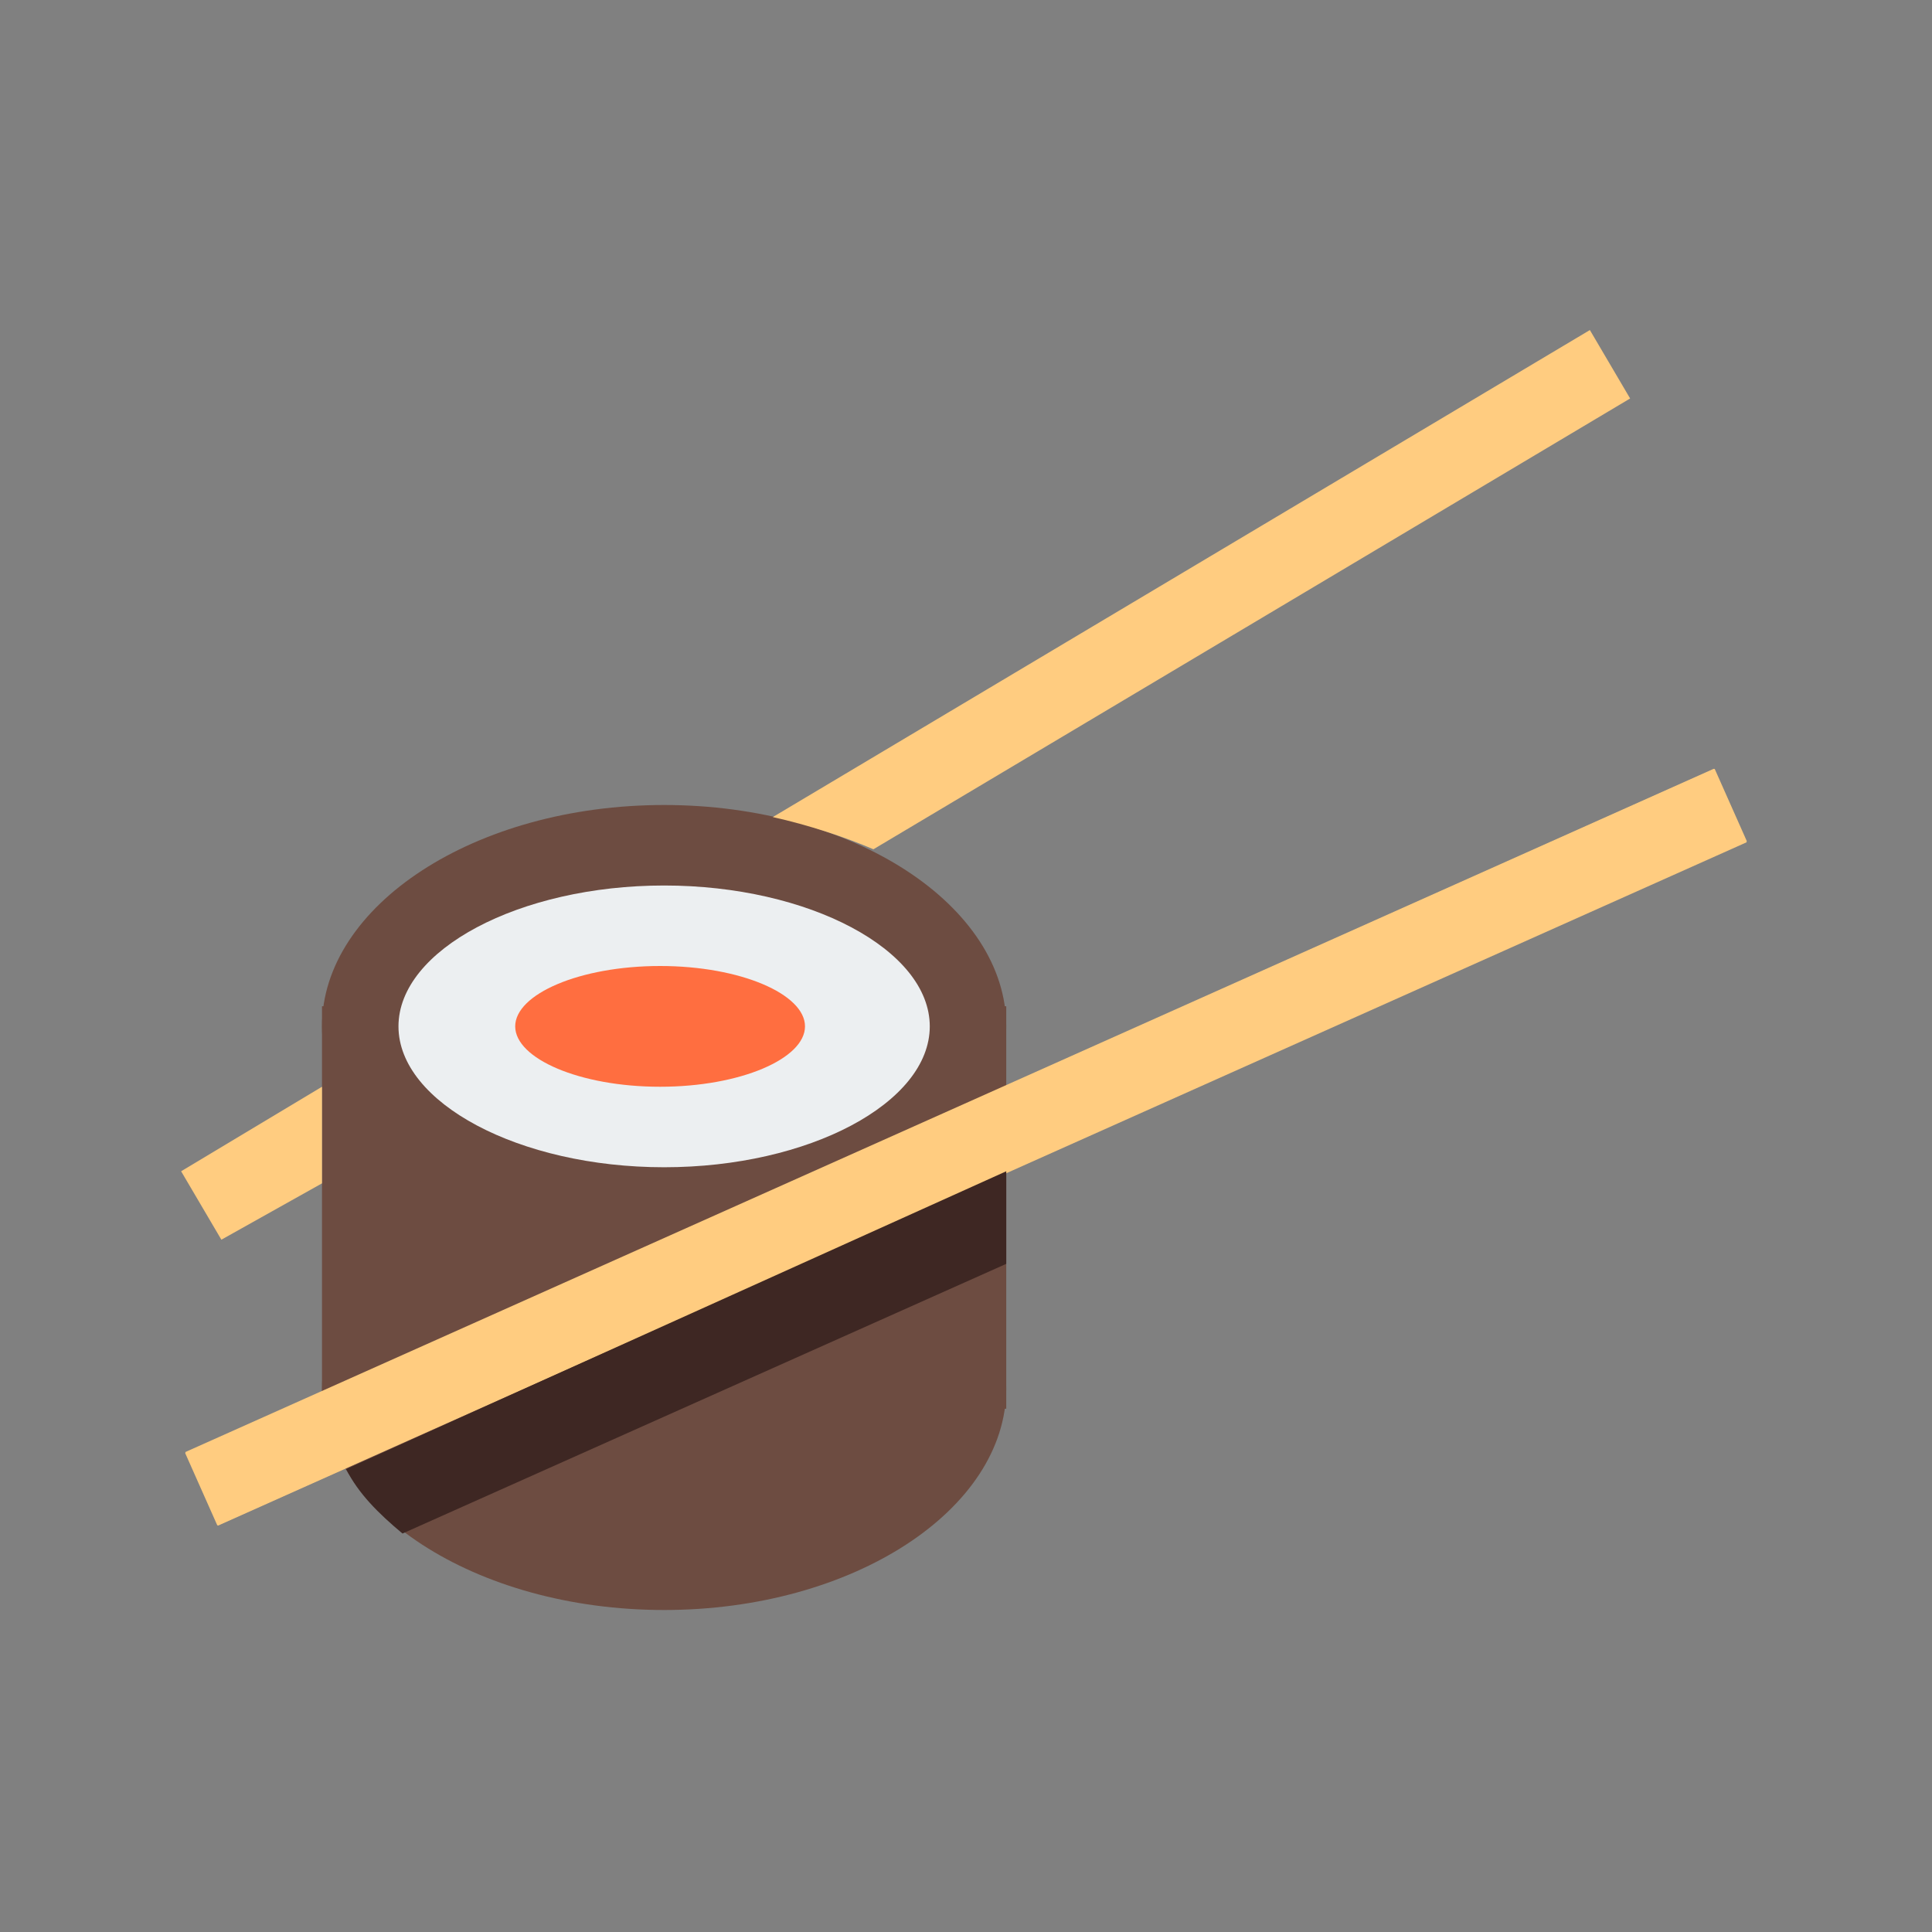
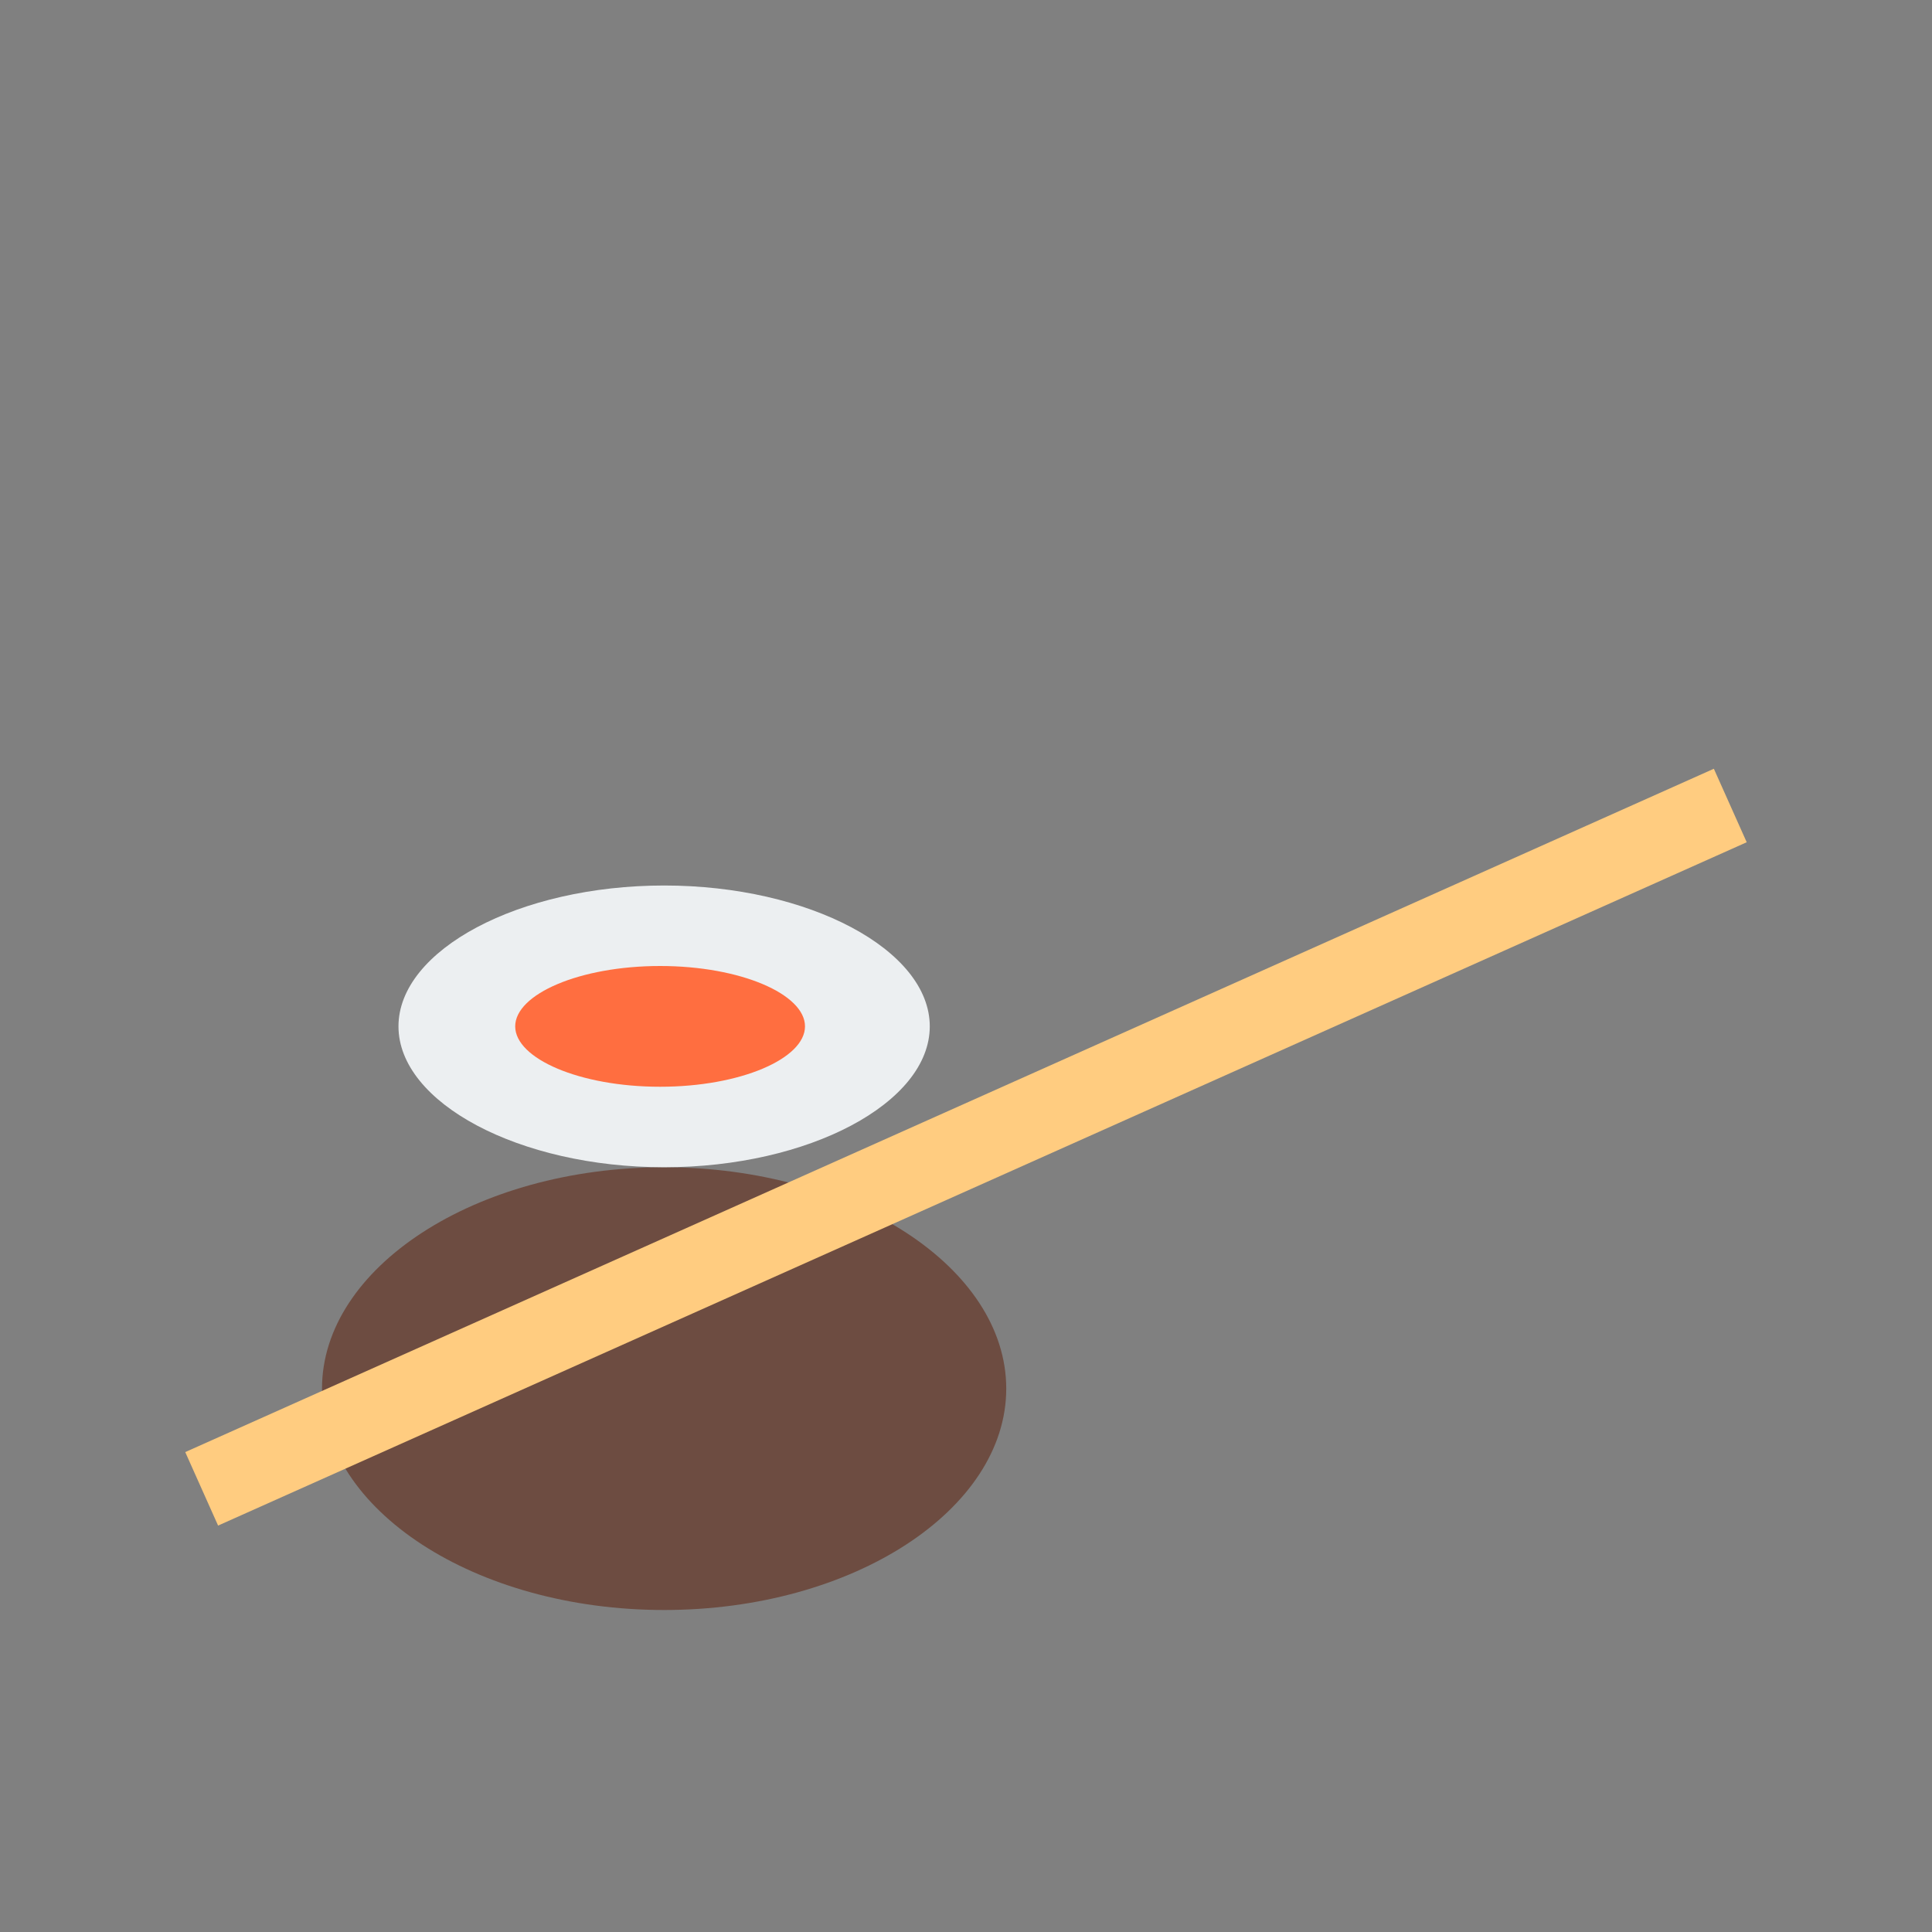
<svg xmlns="http://www.w3.org/2000/svg" viewBox="0 0 48 48" width="48px" height="48px">
  <rect x="0" y="0" width="48" height="48" fill="#808080" stroke="none" />
-   <path fill="#6d4c41" d="M8,25h17v10H8V25z" />
  <path fill="#6d4c41" d="M25,34.5c0-3-3.8-5.5-8.5-5.5S8,31.5,8,34.5s3.8,5.5,8.5,5.5S25,37.5,25,34.5z" />
-   <path fill="#6d4c41" d="M25,25.5c0-3-3.8-5.5-8.5-5.5S8,22.5,8,25.5s3.8,5.5,8.5,5.5S25,28.5,25,25.5z" />
  <path fill="#eceff1" d="M23.1,25.5c0-1.9-3-3.5-6.6-3.5s-6.6,1.6-6.6,3.5s3,3.5,6.6,3.5S23.1,27.4,23.1,25.5z" />
  <path fill="#ff6e40" d="M20,25.5c0-0.8-1.6-1.5-3.6-1.5s-3.6,0.7-3.6,1.5s1.6,1.5,3.6,1.5S20,26.3,20,25.5z" />
-   <path fill="#ffcc80" d="M21.7 21.1L40.5 9.9l-1-1.7L19.2 20.3C20.1 20.5 21 20.8 21.7 21.1zM8 27l-3.5 2.1 1 1.7L8 29.4V27z" />
  <path fill="#ffcc80" d="M3.2 27.5H44.8V29.5H3.2z" transform="rotate(-24.086 24.002 28.502)" />
-   <path fill="#ffcc80" d="M42.6,19.1l0.8,1.8l-38,17l-0.8-1.8L42.6,19.1z" />
-   <path fill="#3e2723" d="M25,29.1L8.6,36.5c0.3,0.6,0.8,1.1,1.4,1.6l15-6.7V29.1z" />
</svg>